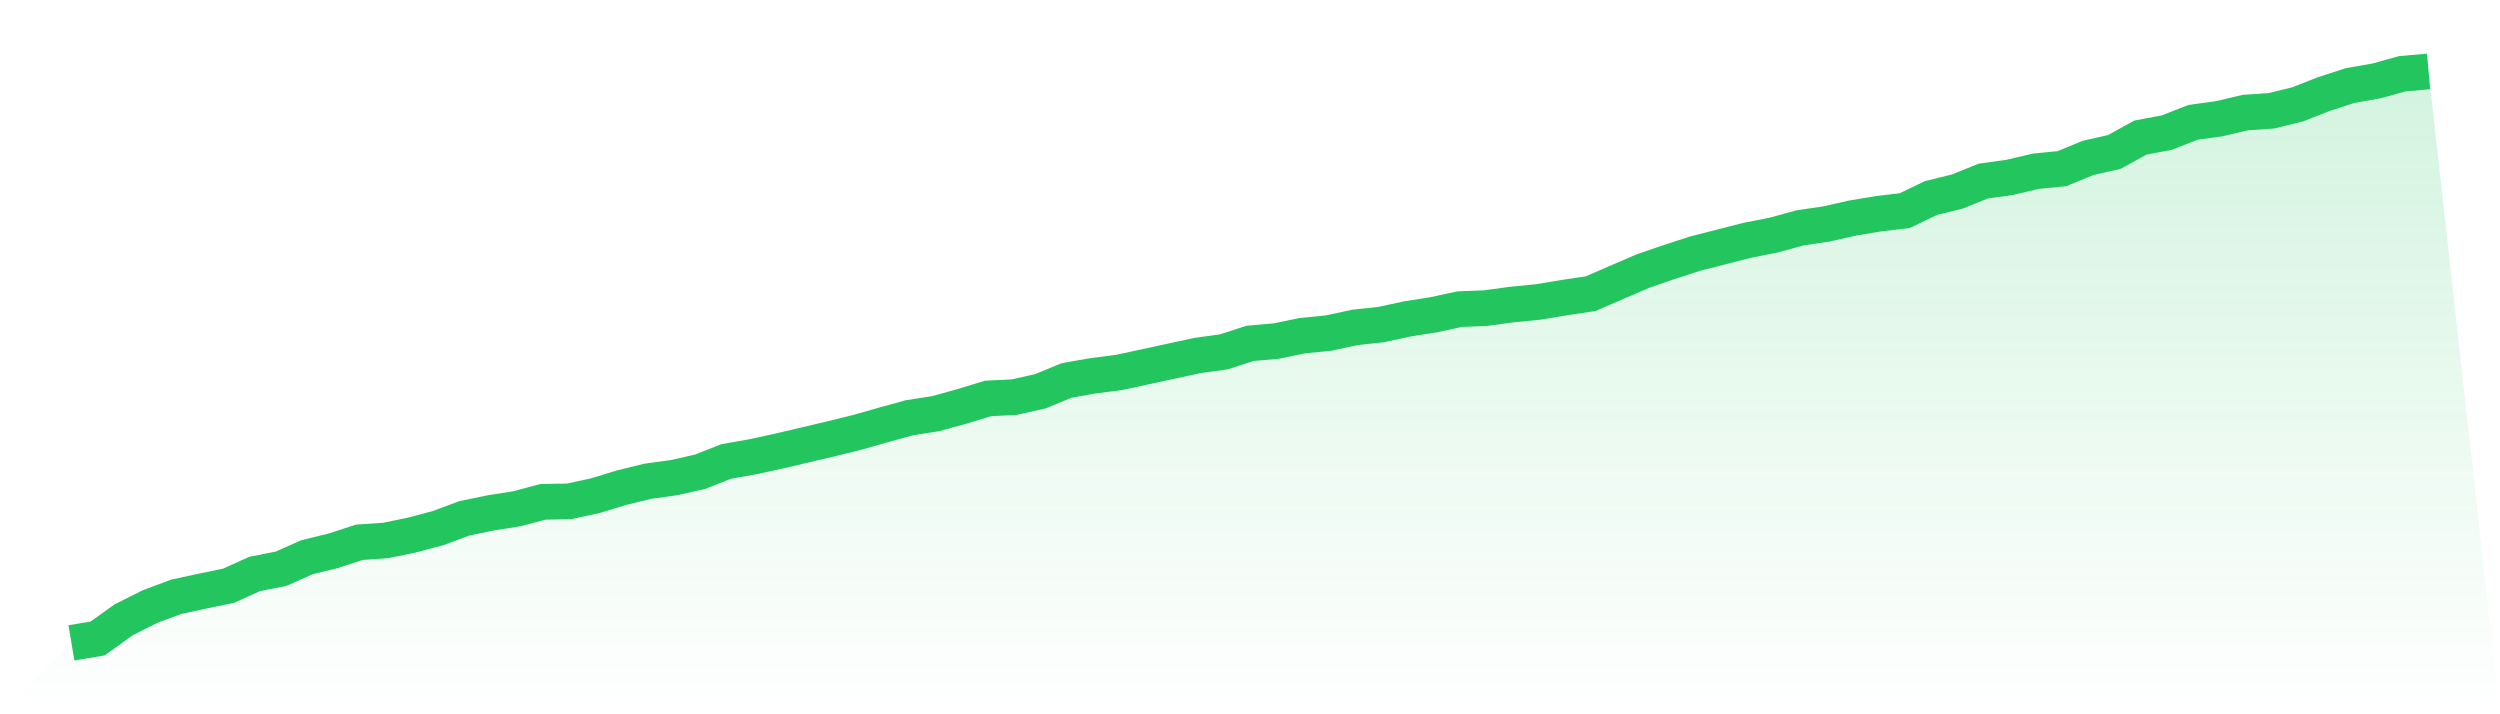
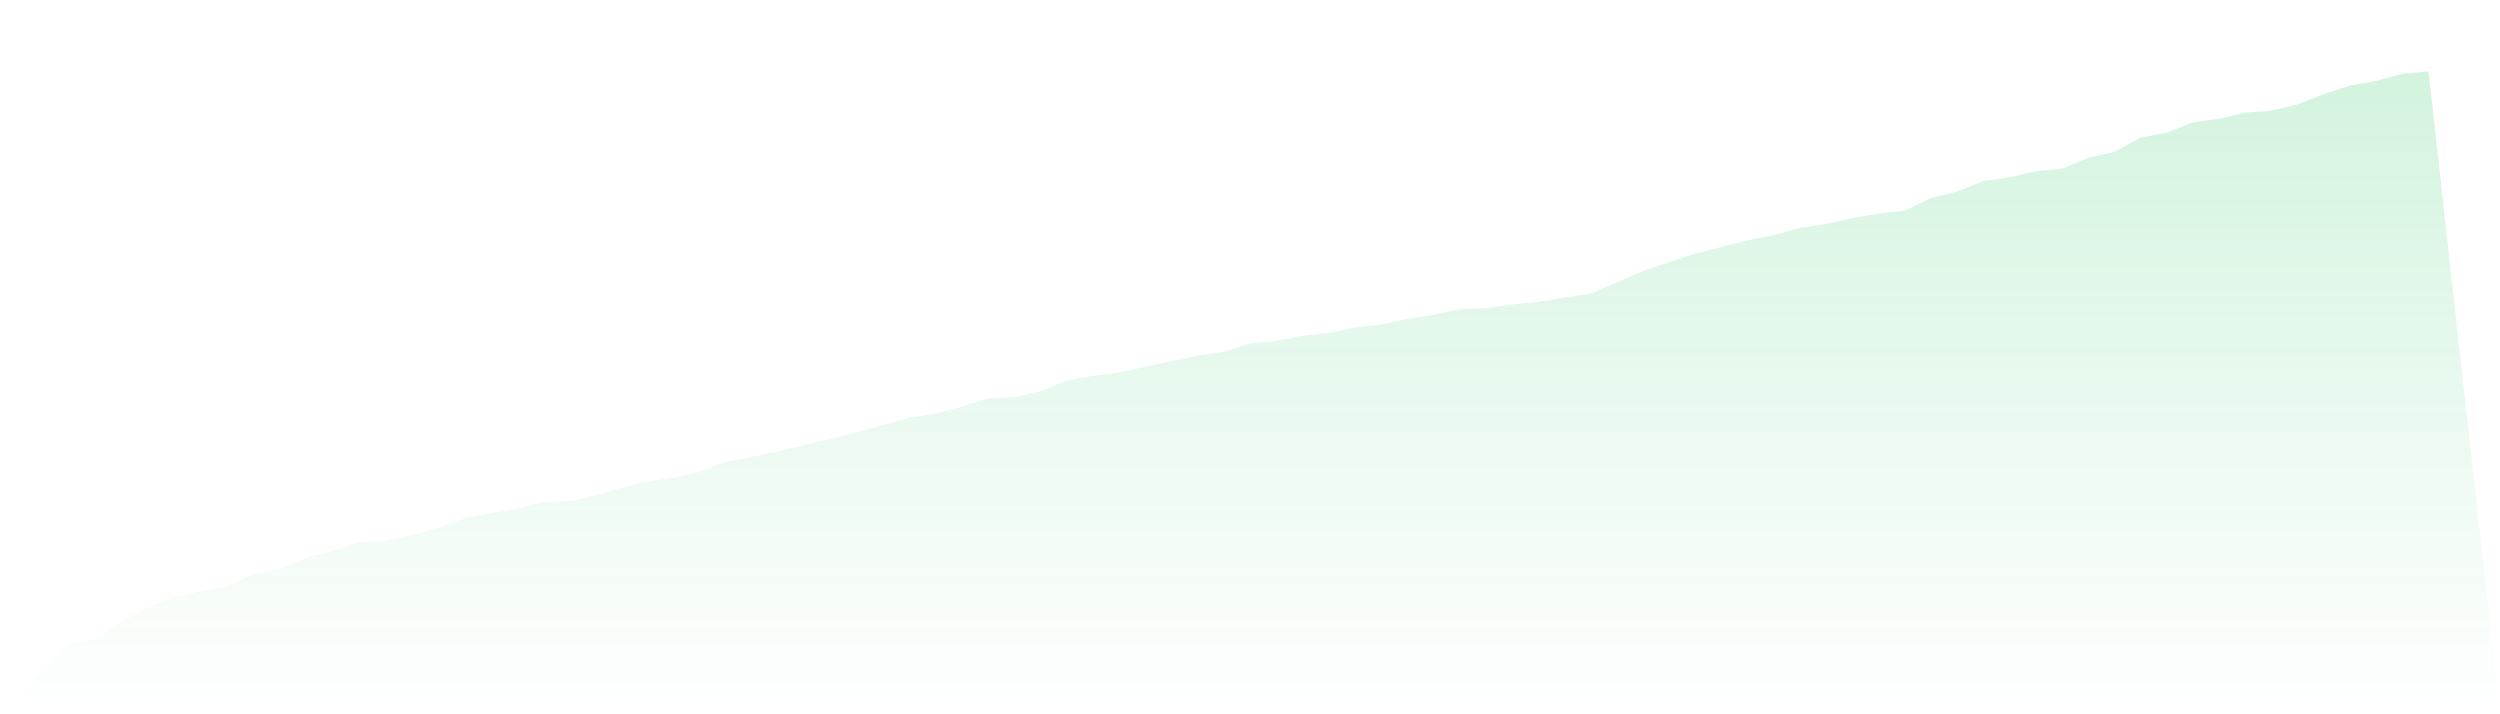
<svg xmlns="http://www.w3.org/2000/svg" viewBox="0 0 140 40">
  <defs>
    <linearGradient id="gradient" x1="0" x2="0" y1="0" y2="1">
      <stop offset="0%" stop-color="#22c55e" stop-opacity="0.2" />
      <stop offset="100%" stop-color="#22c55e" stop-opacity="0" />
    </linearGradient>
  </defs>
  <path d="M4,36 L4,36 L5.467,35.755 L6.933,34.703 L8.4,33.968 L9.867,33.421 L11.333,33.104 L12.8,32.801 L14.267,32.139 L15.733,31.851 L17.2,31.202 L18.667,30.842 L20.133,30.366 L21.6,30.266 L23.067,29.963 L24.533,29.574 L26,29.027 L27.467,28.724 L28.933,28.493 L30.4,28.104 L31.867,28.076 L33.333,27.759 L34.8,27.312 L36.267,26.952 L37.733,26.75 L39.2,26.419 L40.667,25.842 L42.133,25.583 L43.6,25.266 L45.067,24.92 L46.533,24.575 L48,24.214 L49.467,23.796 L50.933,23.393 L52.4,23.163 L53.867,22.759 L55.333,22.312 L56.8,22.24 L58.267,21.909 L59.733,21.304 L61.2,21.045 L62.667,20.857 L64.133,20.54 L65.6,20.223 L67.067,19.906 L68.533,19.705 L70,19.229 L71.467,19.1 L72.933,18.797 L74.4,18.653 L75.867,18.336 L77.333,18.177 L78.8,17.86 L80.267,17.63 L81.733,17.313 L83.2,17.255 L84.667,17.054 L86.133,16.91 L87.6,16.665 L89.067,16.448 L90.533,15.814 L92,15.181 L93.467,14.676 L94.933,14.201 L96.4,13.826 L97.867,13.452 L99.333,13.163 L100.8,12.76 L102.267,12.544 L103.733,12.213 L105.2,11.968 L106.667,11.795 L108.133,11.089 L109.6,10.729 L111.067,10.138 L112.533,9.936 L114,9.59 L115.467,9.446 L116.933,8.841 L118.4,8.51 L119.867,7.703 L121.333,7.429 L122.8,6.853 L124.267,6.651 L125.733,6.305 L127.2,6.204 L128.667,5.844 L130.133,5.268 L131.6,4.792 L133.067,4.533 L134.533,4.13 L136,4 L140,40 L0,40 z" fill="url(#gradient)" />
-   <path d="M4,36 L4,36 L5.467,35.755 L6.933,34.703 L8.4,33.968 L9.867,33.421 L11.333,33.104 L12.8,32.801 L14.267,32.139 L15.733,31.851 L17.2,31.202 L18.667,30.842 L20.133,30.366 L21.6,30.266 L23.067,29.963 L24.533,29.574 L26,29.027 L27.467,28.724 L28.933,28.493 L30.4,28.104 L31.867,28.076 L33.333,27.759 L34.8,27.312 L36.267,26.952 L37.733,26.75 L39.2,26.419 L40.667,25.842 L42.133,25.583 L43.6,25.266 L45.067,24.92 L46.533,24.575 L48,24.214 L49.467,23.796 L50.933,23.393 L52.4,23.163 L53.867,22.759 L55.333,22.312 L56.8,22.24 L58.267,21.909 L59.733,21.304 L61.2,21.045 L62.667,20.857 L64.133,20.54 L65.6,20.223 L67.067,19.906 L68.533,19.705 L70,19.229 L71.467,19.1 L72.933,18.797 L74.4,18.653 L75.867,18.336 L77.333,18.177 L78.8,17.86 L80.267,17.63 L81.733,17.313 L83.2,17.255 L84.667,17.054 L86.133,16.91 L87.6,16.665 L89.067,16.448 L90.533,15.814 L92,15.181 L93.467,14.676 L94.933,14.201 L96.4,13.826 L97.867,13.452 L99.333,13.163 L100.8,12.76 L102.267,12.544 L103.733,12.213 L105.2,11.968 L106.667,11.795 L108.133,11.089 L109.6,10.729 L111.067,10.138 L112.533,9.936 L114,9.59 L115.467,9.446 L116.933,8.841 L118.4,8.51 L119.867,7.703 L121.333,7.429 L122.8,6.853 L124.267,6.651 L125.733,6.305 L127.2,6.204 L128.667,5.844 L130.133,5.268 L131.6,4.792 L133.067,4.533 L134.533,4.13 L136,4" fill="none" stroke="#22c55e" stroke-width="2" />
</svg>